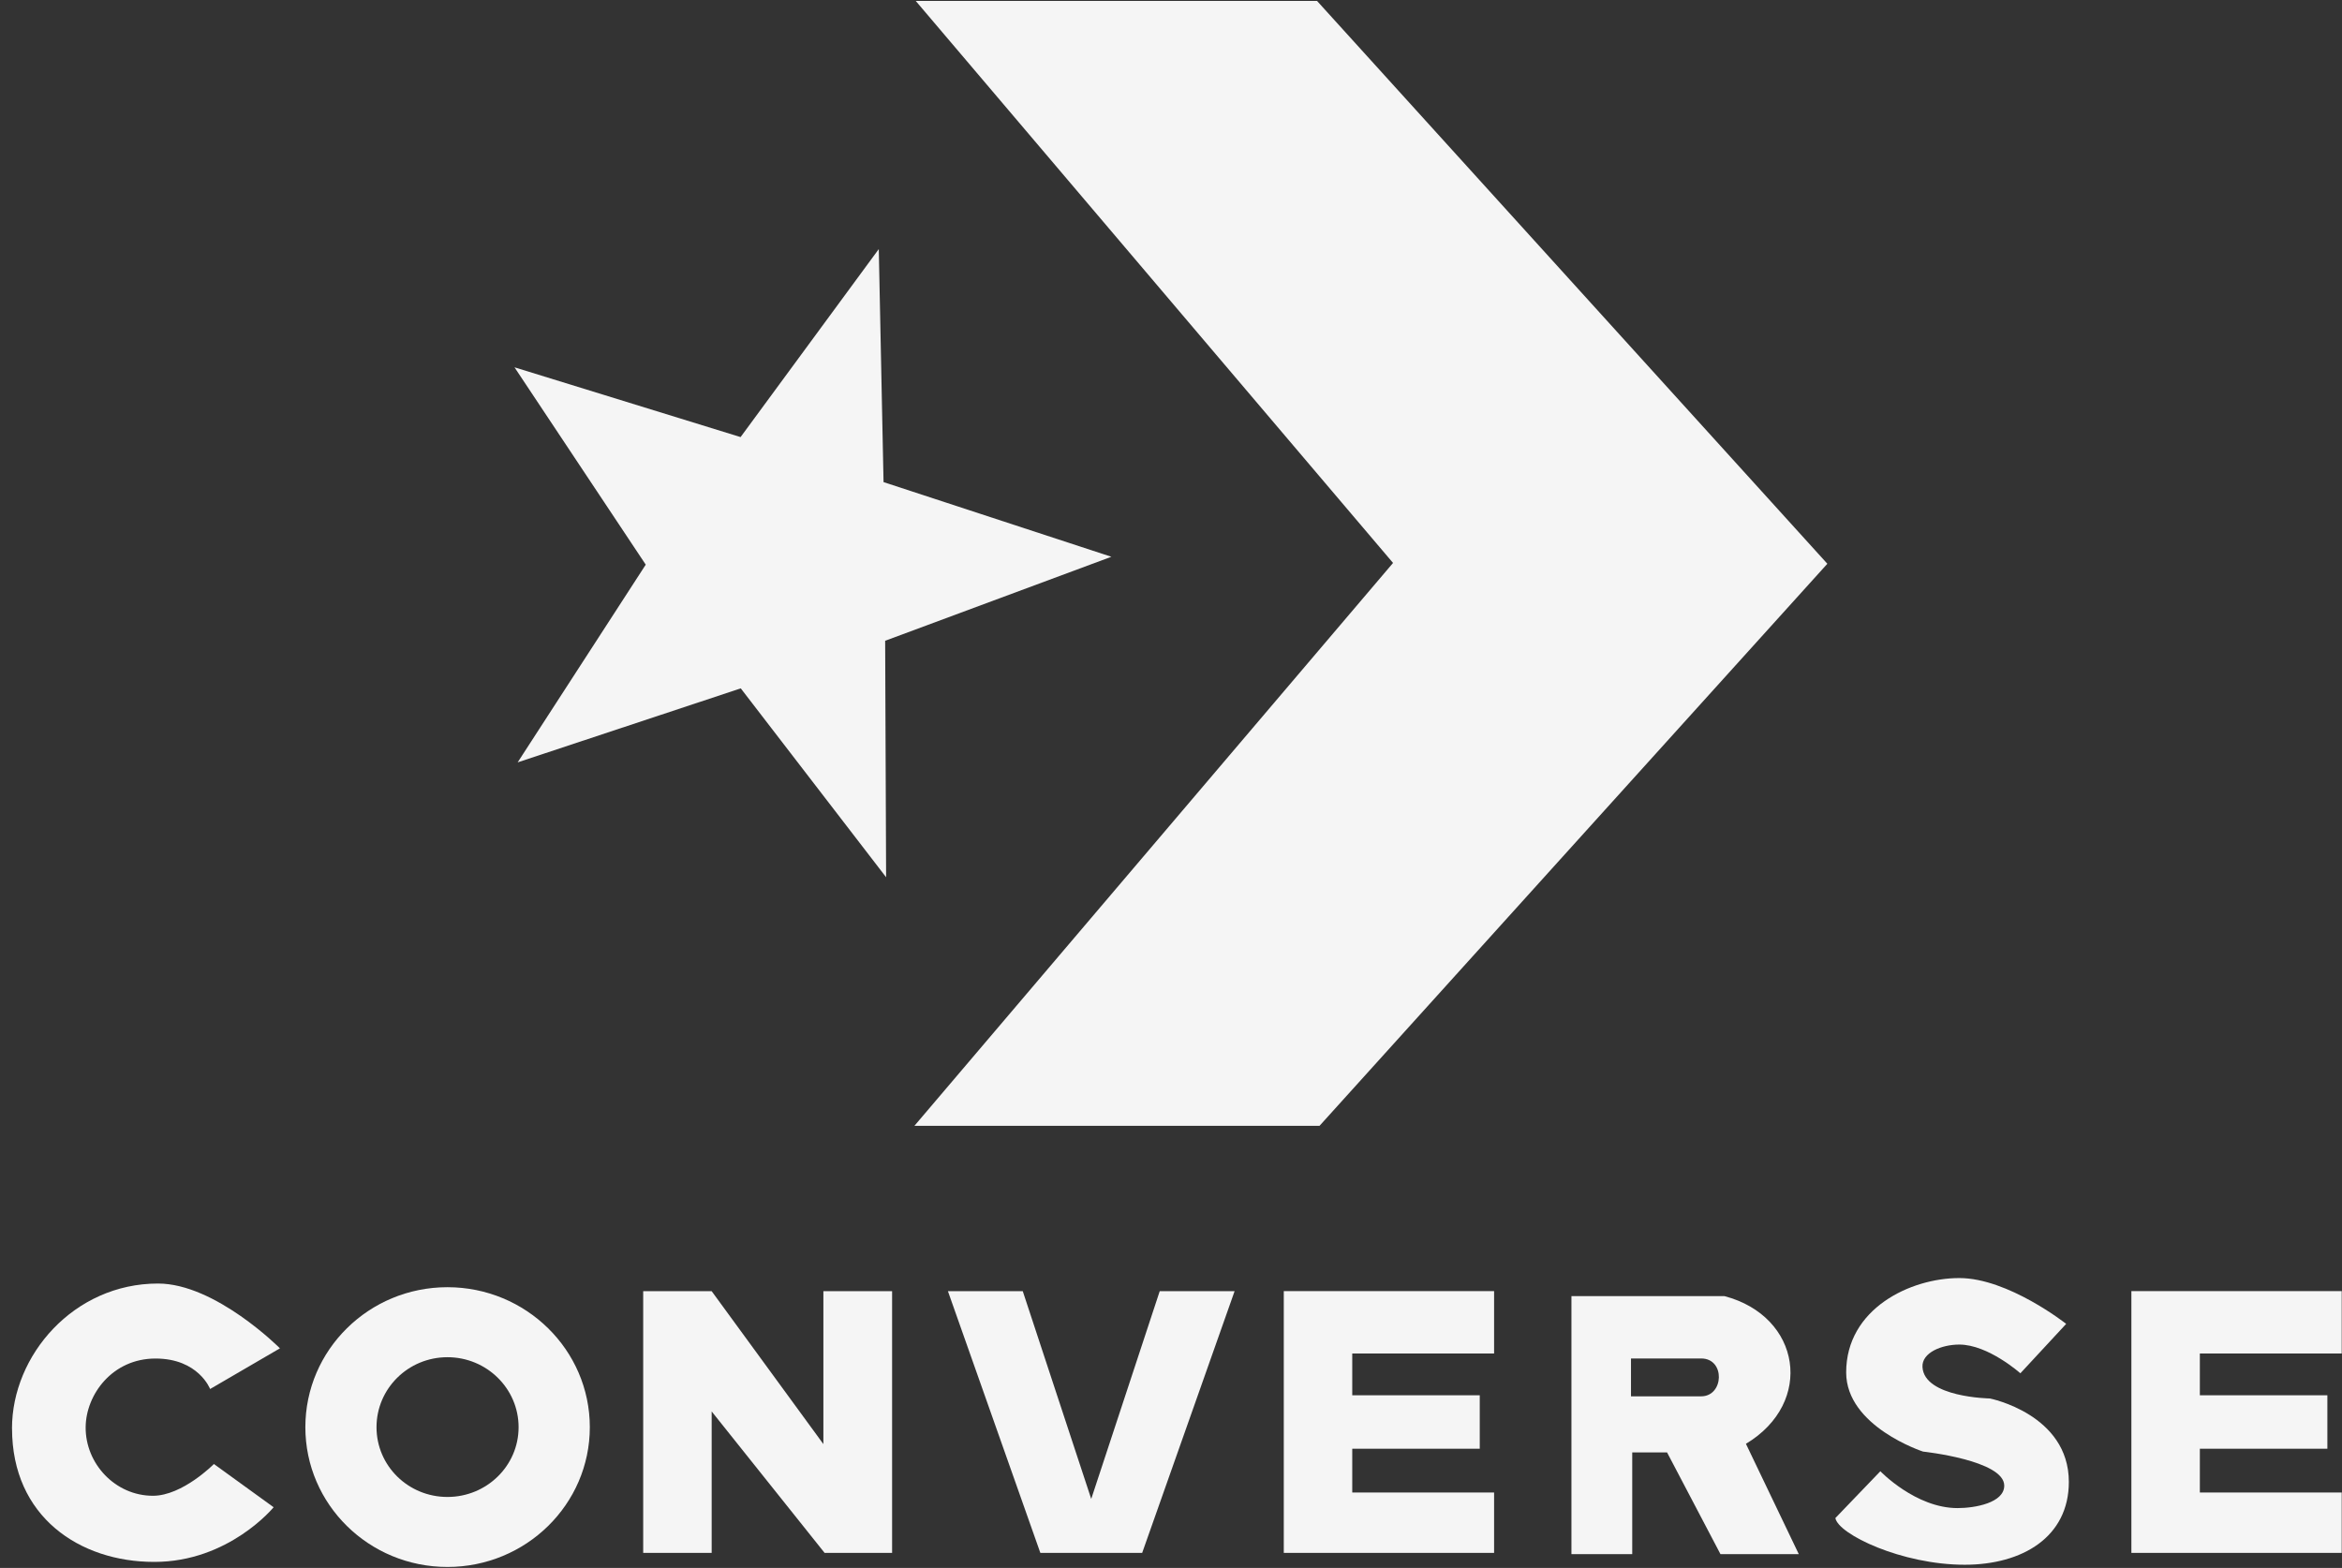
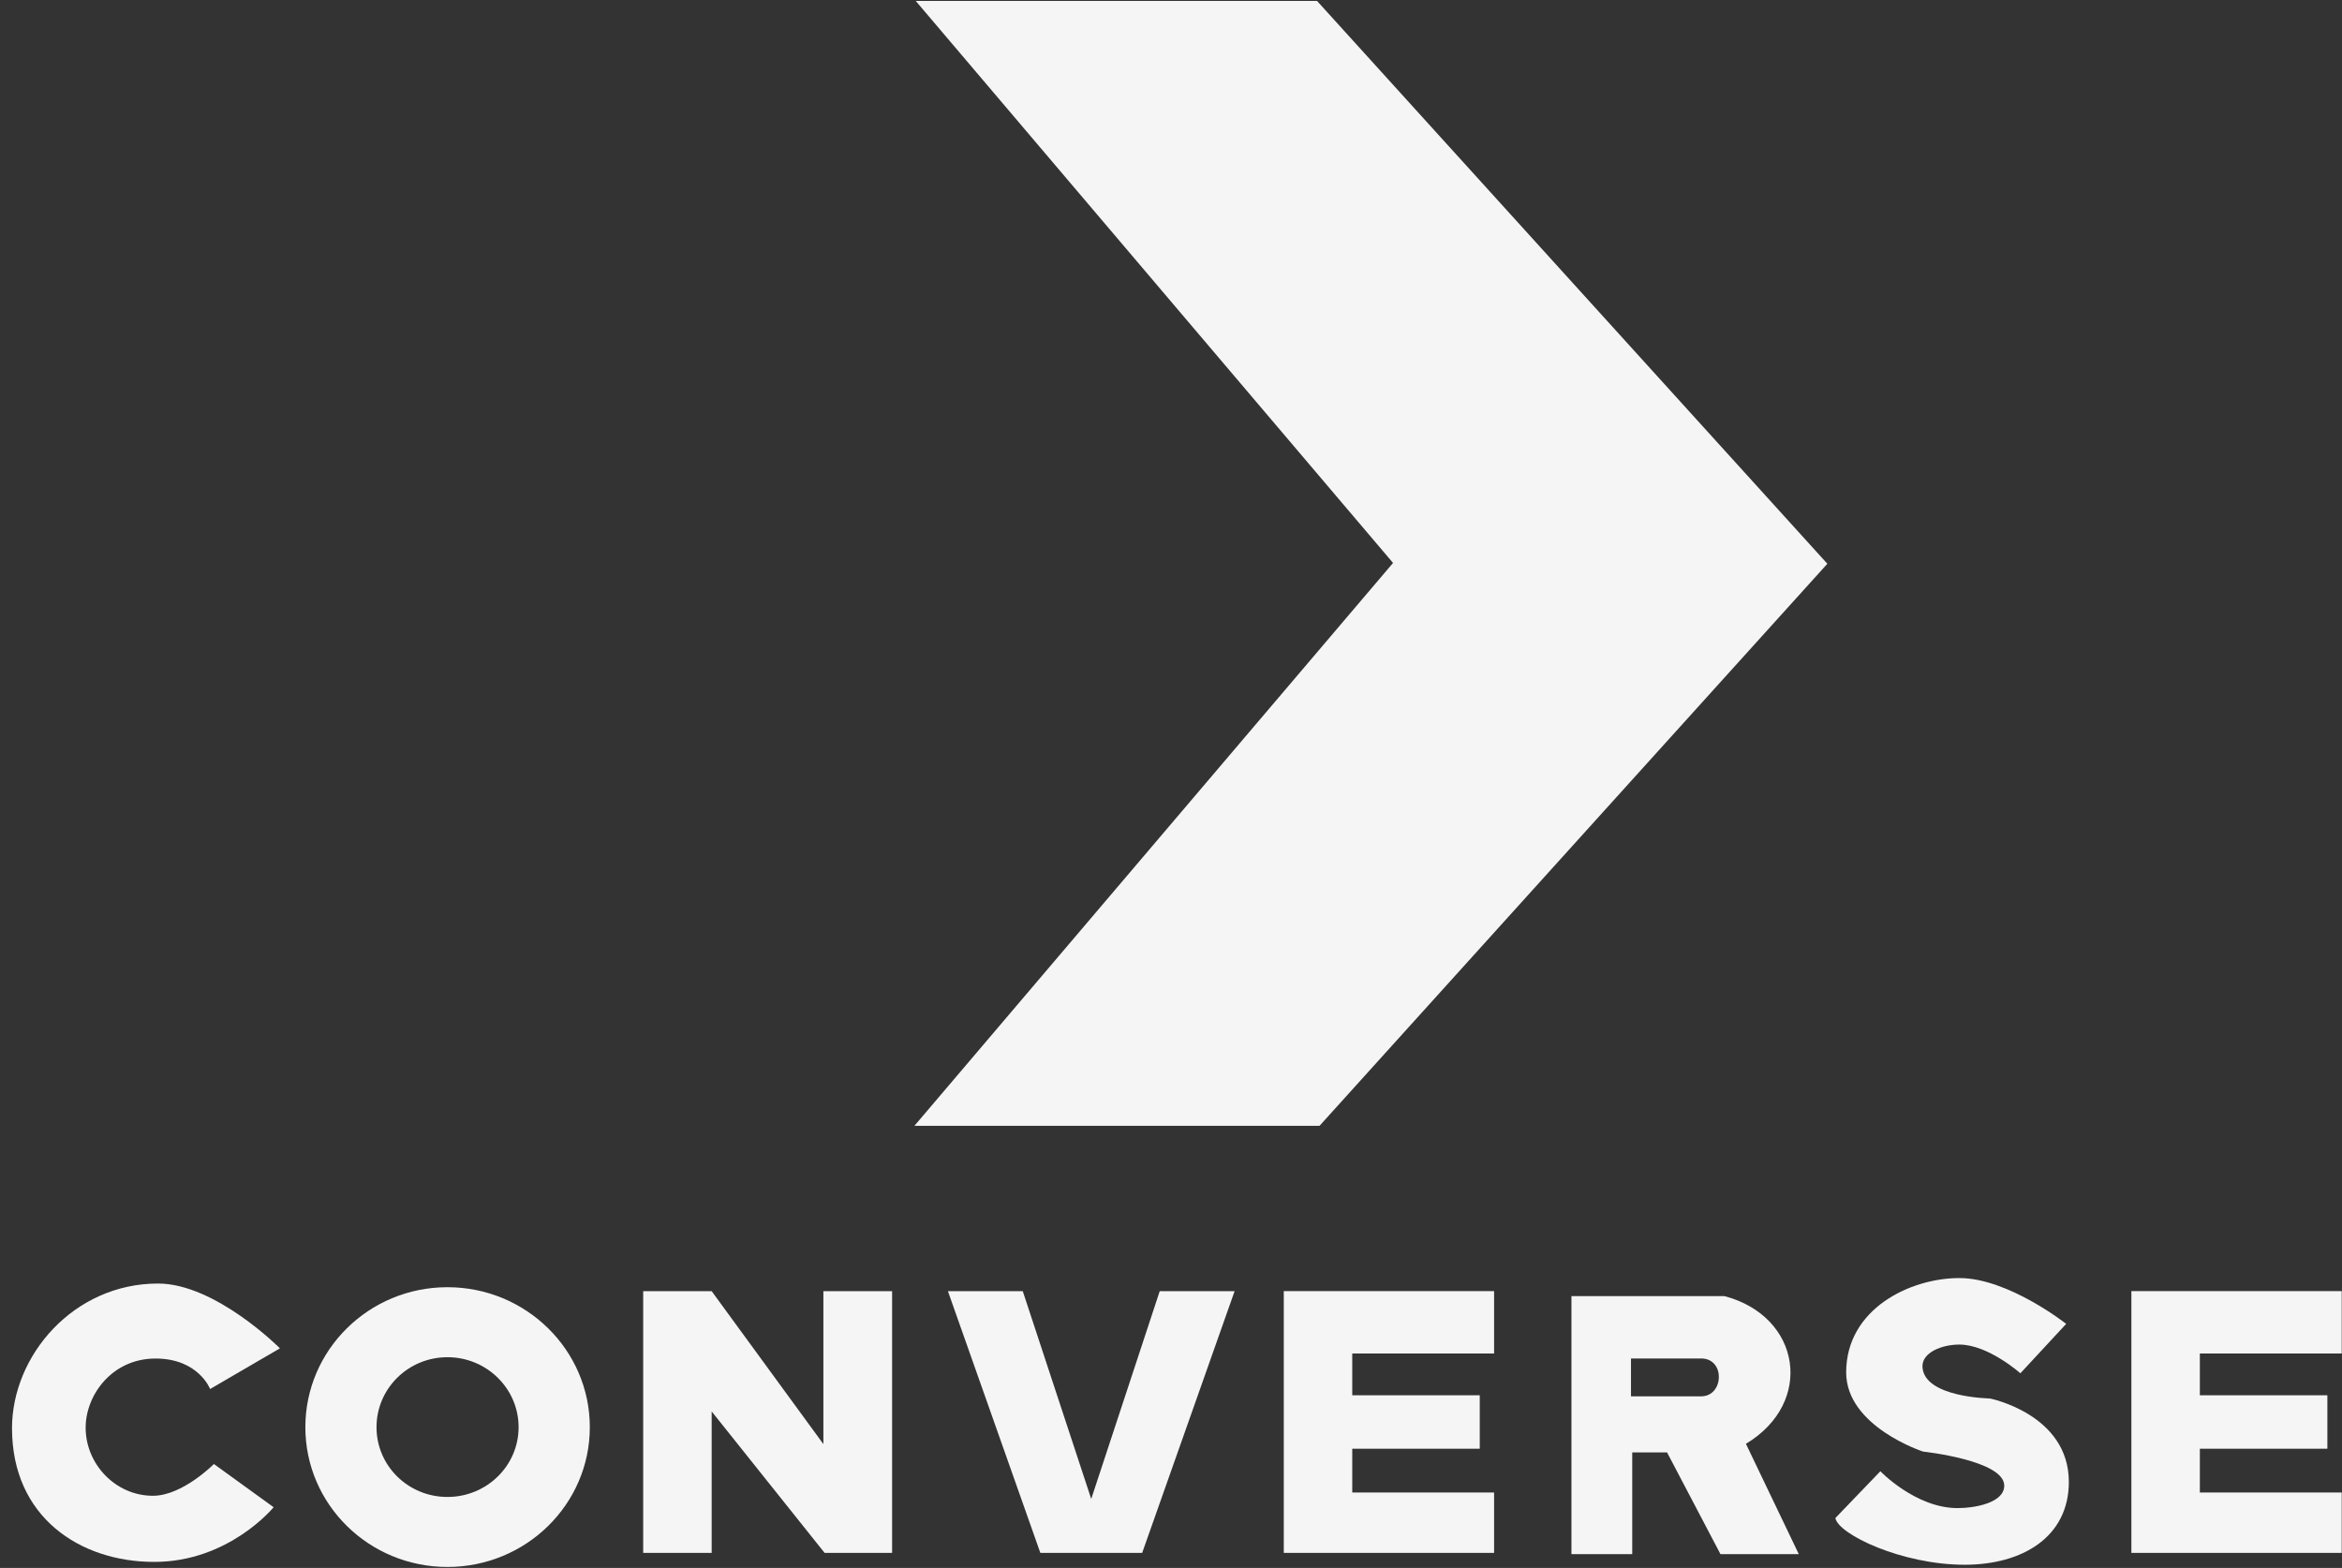
<svg xmlns="http://www.w3.org/2000/svg" width="115" height="77" viewBox="0 0 115 77" fill="none">
  <rect x="0" y="0" width="115" height="77" fill="#333333" stroke="none" />
-   <path d="M43.511 43.081L43.464 31.468L54.572 27.343L43.385 23.676L43.151 12.232L36.365 21.465L25.264 18.039L31.708 27.73L25.419 37.439L36.374 33.805L43.511 43.081Z" fill="#F5F5F5" />
  <path d="M44.898 55.289H64.793L89.729 27.686L64.672 0.047H44.967L68.403 27.646L44.898 55.292V55.289Z" fill="#F5F5F5" />
-   <path d="M0.589 70.15C0.589 66.561 3.618 63.034 7.76 63.034C10.581 63.034 13.746 66.216 13.746 66.216L10.317 68.214C10.317 68.214 9.749 66.717 7.635 66.717C5.521 66.717 4.22 68.483 4.206 70.087C4.19 71.879 5.658 73.457 7.51 73.457C8.964 73.457 10.504 71.897 10.504 71.897L13.436 74.02C13.436 74.02 11.243 76.705 7.575 76.705C3.907 76.705 0.591 74.486 0.591 70.152L0.589 70.15Z" fill="#F5F5F5" />
+   <path d="M0.589 70.15C0.589 66.561 3.618 63.034 7.76 63.034C10.581 63.034 13.746 66.216 13.746 66.216L10.317 68.214C10.317 68.214 9.749 66.717 7.635 66.717C5.521 66.717 4.22 68.483 4.206 70.087C4.19 71.879 5.658 73.457 7.51 73.457C8.964 73.457 10.504 71.897 10.504 71.897L13.436 74.02C13.436 74.02 11.243 76.705 7.575 76.705C3.907 76.705 0.591 74.486 0.591 70.152L0.589 70.15" fill="#F5F5F5" />
  <path fill-rule="evenodd" clip-rule="evenodd" d="M21.971 63.214C18.113 63.214 14.994 66.297 14.994 70.089C14.994 73.881 18.116 76.953 21.971 76.953C25.826 76.953 28.962 73.881 28.962 70.089C28.962 66.297 25.829 63.214 21.971 63.214ZM21.971 66.652C23.9 66.652 25.465 68.193 25.465 70.089C25.465 71.985 23.898 73.515 21.971 73.515C20.044 73.515 18.488 71.985 18.488 70.089C18.488 68.193 20.042 66.652 21.971 66.652ZM31.583 63.409V76.262H34.945V69.315L40.491 76.262H43.805V63.409H40.431V70.919L34.945 63.409H31.583ZM46.546 63.409L51.085 76.262H56.084L60.623 63.409H56.946L53.583 73.612L50.221 63.409H46.544H46.546ZM63.038 63.409V76.262H73.365V73.297H66.4V71.146H72.661V68.522H66.4V66.469H73.365V63.407H63.038V63.409ZM104.658 63.409V76.262H114.986V73.297H108.02V71.146H114.282V68.522H108.02V66.469H114.986V63.407H104.658V63.409ZM77.163 63.652V76.322H80.148V71.329H81.859L84.48 76.322H88.326L85.731 70.905C89.107 68.879 88.437 64.638 84.675 63.652H77.163ZM80.087 66.714H83.533C84.73 66.714 84.654 68.573 83.533 68.573H80.087V66.714Z" fill="#F5F5F5" />
  <path d="M90.123 74.549C90.255 75.344 93.383 76.844 96.472 76.844C99.309 76.844 101.587 75.481 101.587 72.776C101.587 69.449 97.707 68.678 97.707 68.678C97.707 68.678 94.483 68.631 94.4 67.134C94.361 66.429 95.342 66.031 96.208 66.031C97.626 66.031 99.207 67.442 99.207 67.442L101.456 65.015C101.456 65.015 98.61 62.765 96.208 62.765C93.807 62.765 90.653 64.269 90.653 67.398C90.653 70.061 94.43 71.287 94.43 71.287C94.43 71.287 98.415 71.712 98.415 72.959C98.415 73.807 96.97 74.062 96.123 74.062C94.064 74.062 92.332 72.252 92.332 72.252L90.128 74.546L90.123 74.549Z" fill="#F5F5F5" />
</svg>